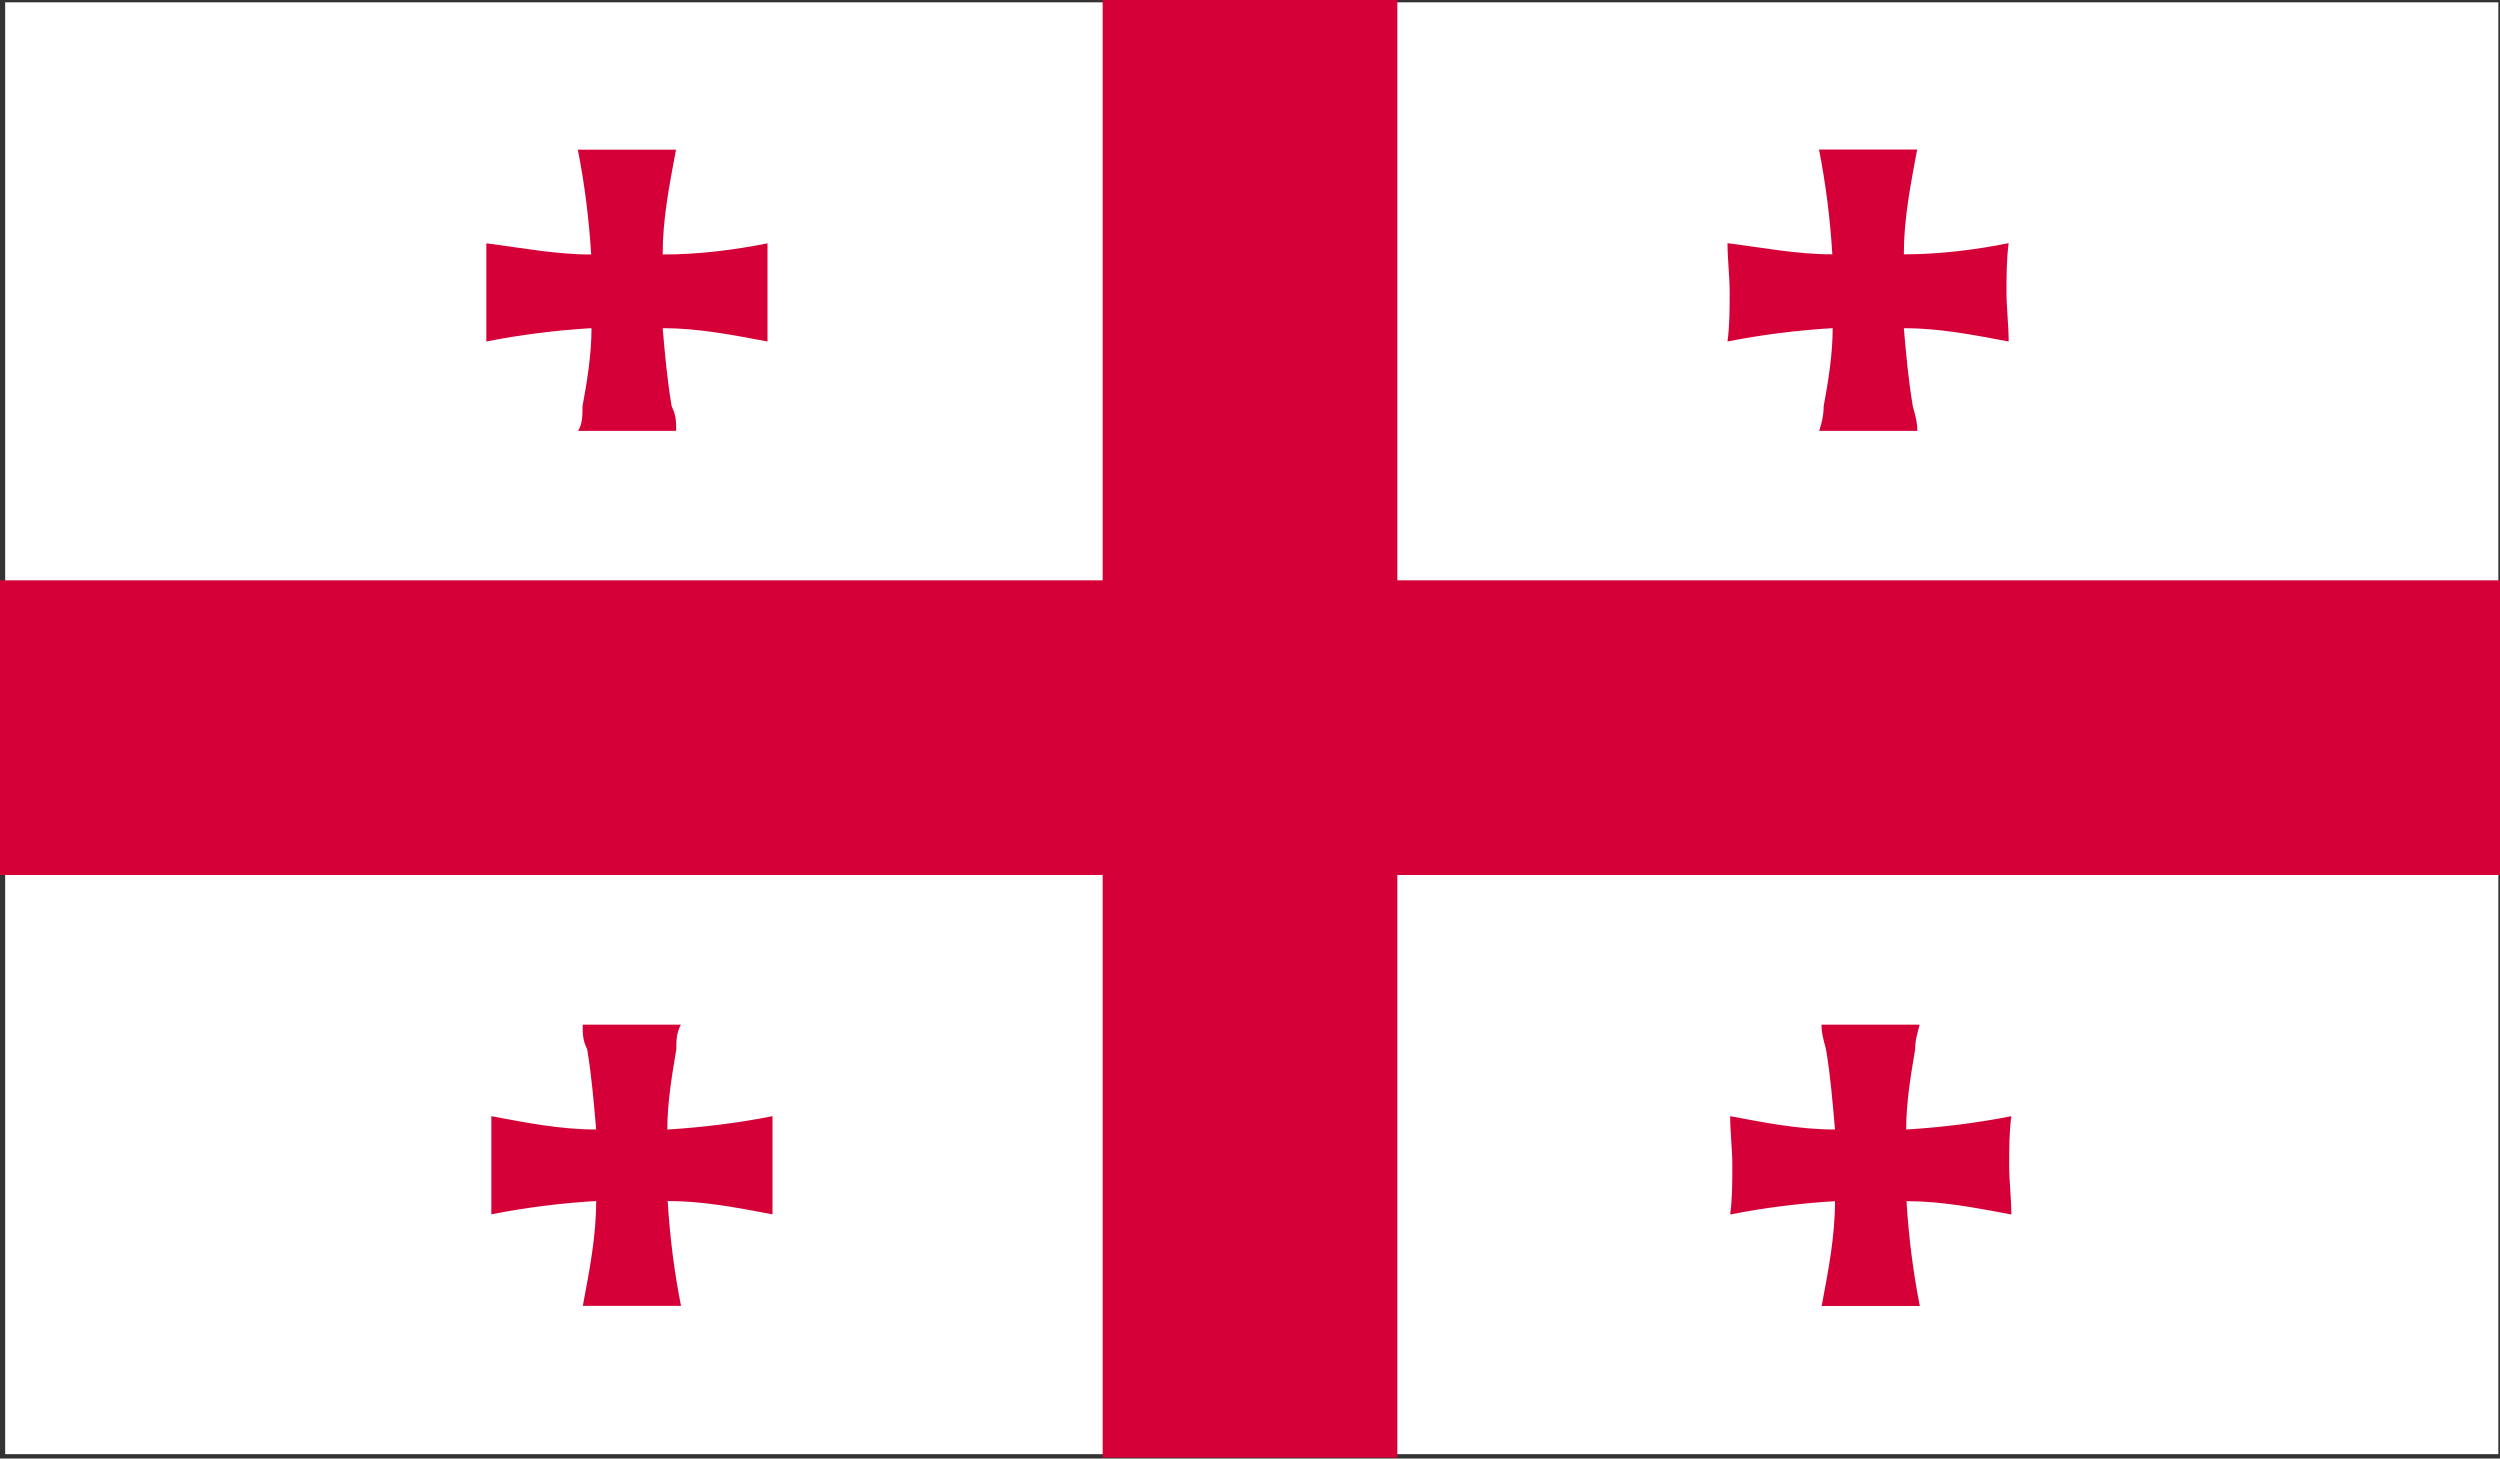
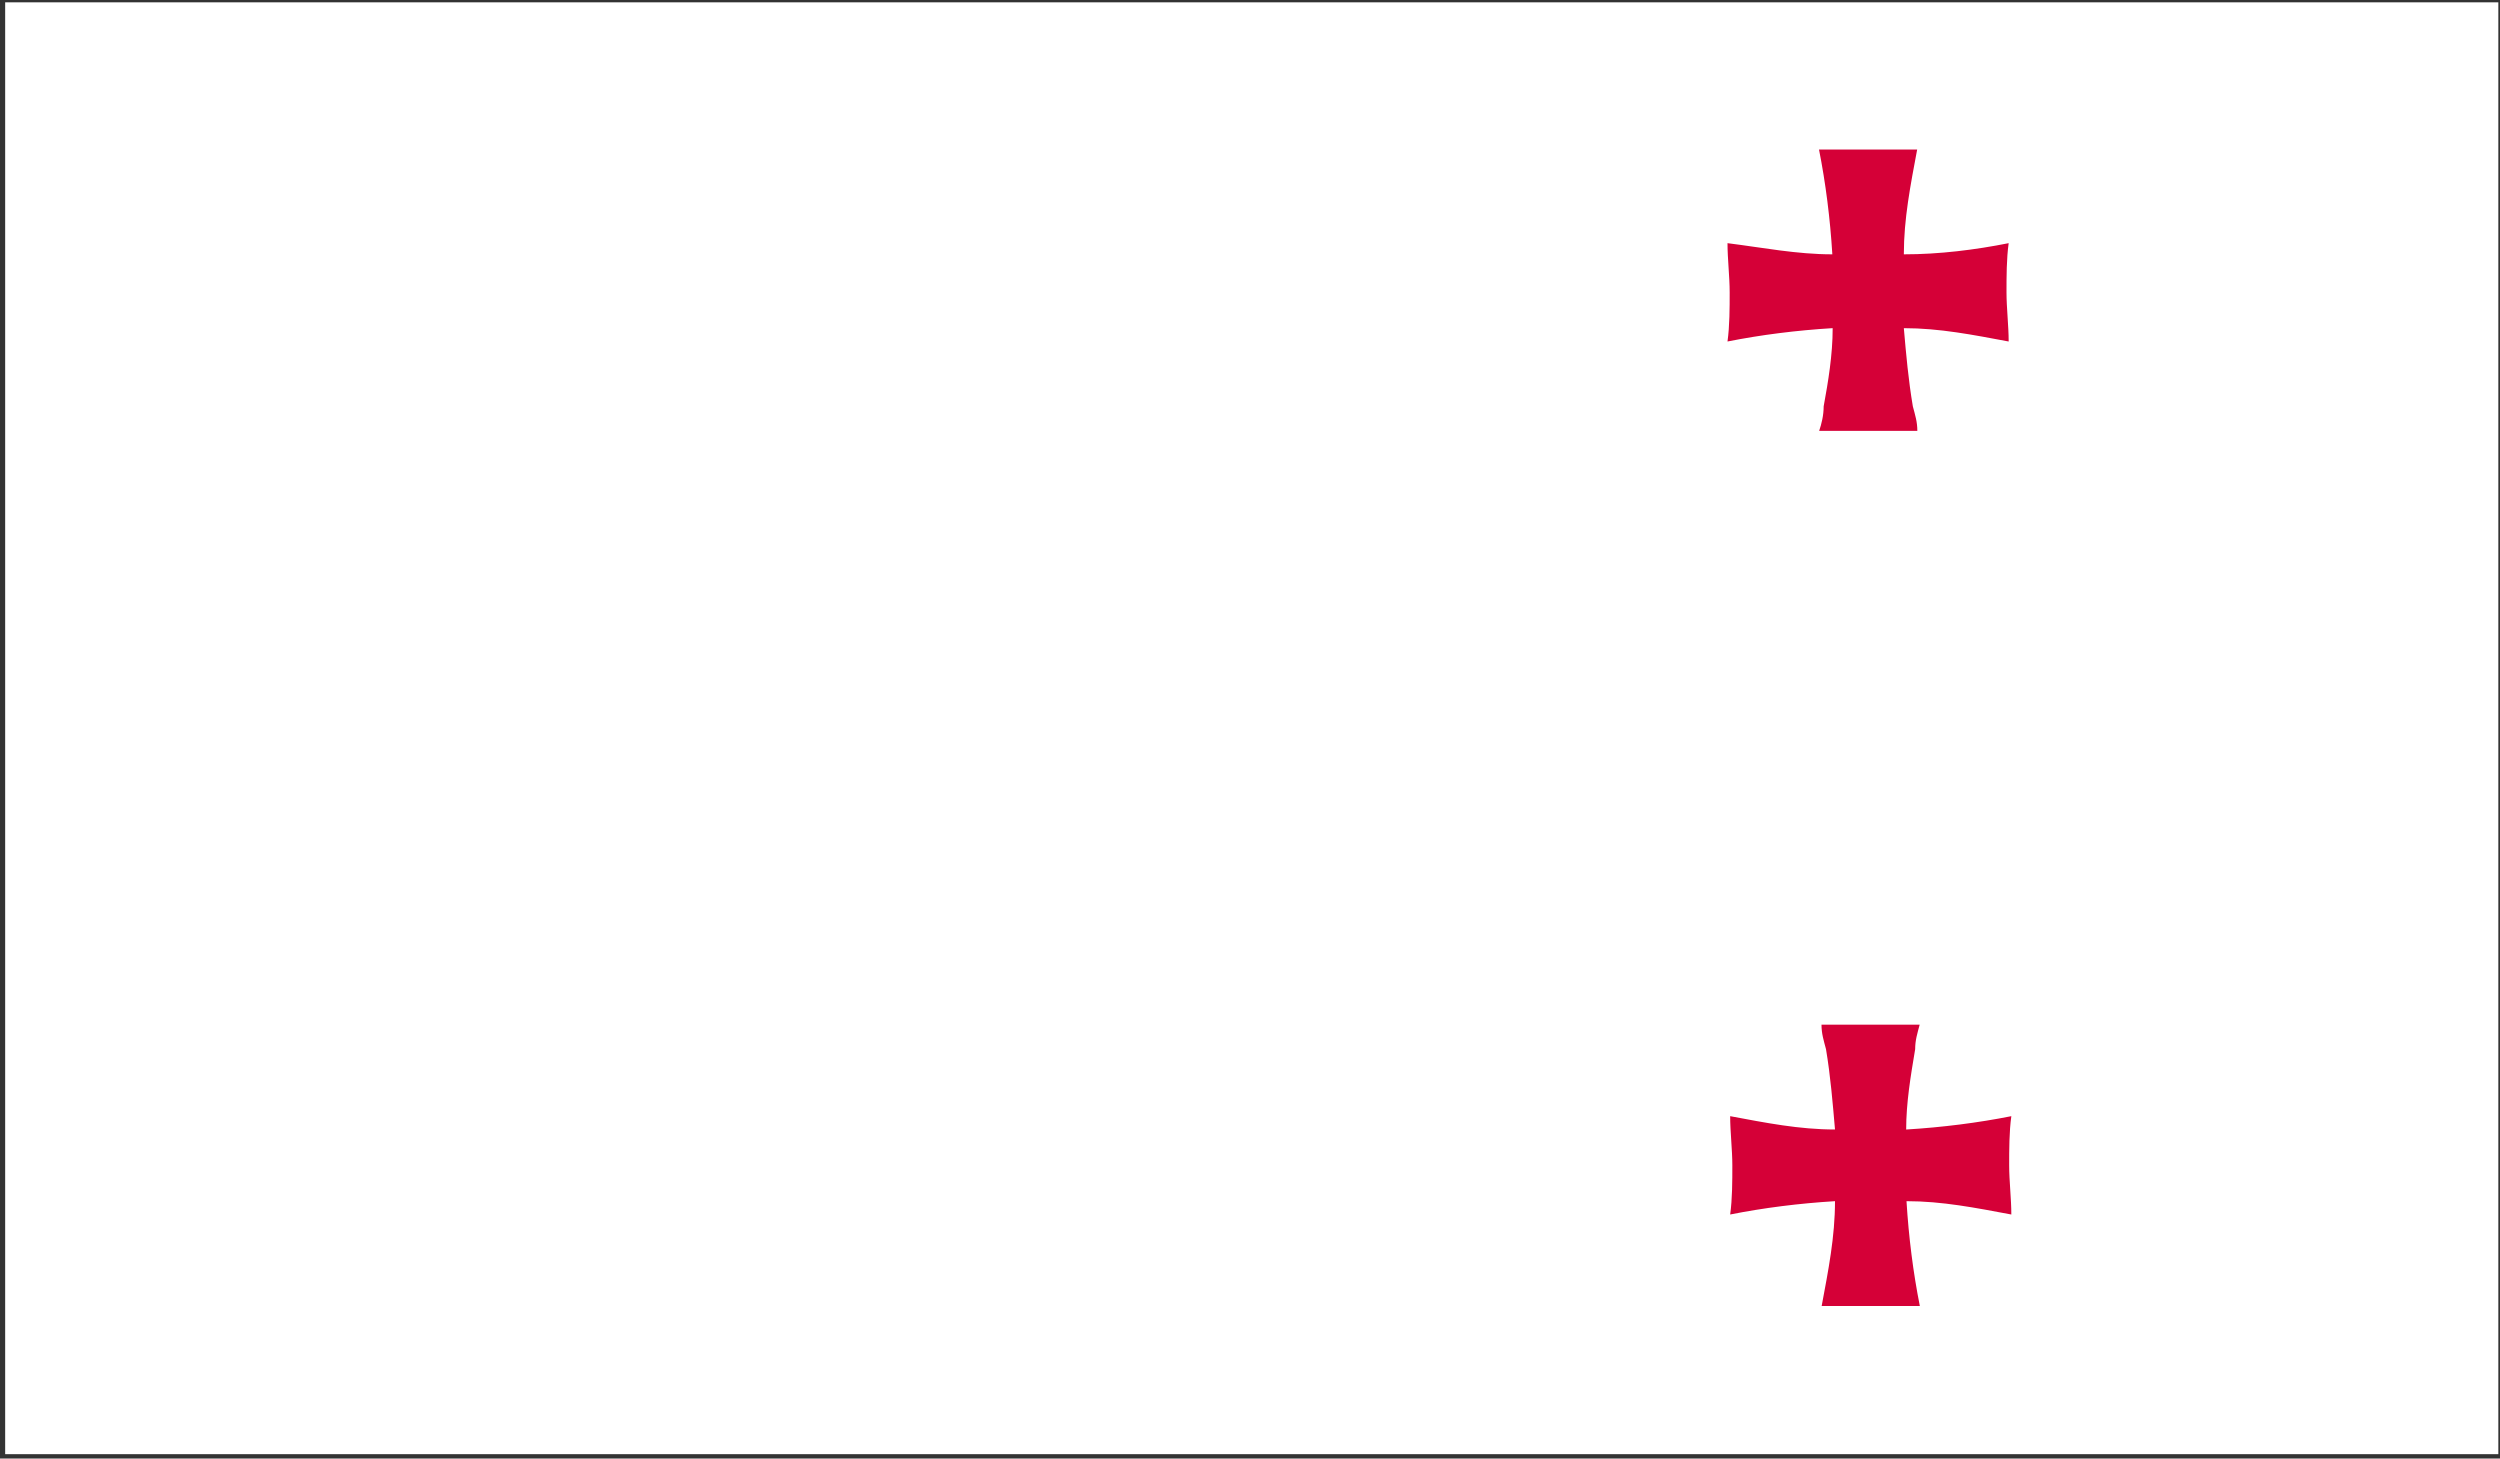
<svg xmlns="http://www.w3.org/2000/svg" id="Layer_1" version="1.1" viewBox="0 0 150 87.51">
  <rect x="0" y="0" width="150" height="87.51" fill="#333333" stroke="none" />
  <defs>
    <style>
      .st0 {
        fill: none;
      }

      .st1 {
        fill: #d50037;
      }

      .st2 {
        clip-path: url(#clippath-1);
      }

      .st3 {
        fill: #fff;
      }

      .st4 {
        clip-path: url(#clippath);
      }
    </style>
    <clipPath id="clippath">
      <rect class="st0" x="65.89" width="18.75" height="87.46" />
    </clipPath>
    <clipPath id="clippath-1">
      <rect class="st0" y="33.75" width="150" height="20.09" />
    </clipPath>
  </defs>
  <rect class="st3" x=".31" y=".14" width="149.59" height="87.11" />
  <g>
-     <path class="st1" d="M35.49,19.69c0,1.61-.27,3.21-.54,4.69,0,.54,0,1.07-.27,1.47h5.89c0-.54,0-.94-.27-1.47-.27-1.61-.4-3.08-.54-4.69,2.14,0,4.15.4,6.29.8v-5.89c-2.01.4-4.15.67-6.29.67,0-2.14.4-4.15.8-6.29h-5.89c.4,2.01.67,4.15.8,6.29-2.14,0-4.15-.4-6.29-.67v5.89c2.01-.4,4.15-.67,6.29-.8" />
    <path class="st1" d="M109.96,19.69c0,1.61-.27,3.21-.54,4.69,0,.54-.13,1.07-.27,1.47h5.89c0-.54-.13-.94-.27-1.47-.27-1.61-.4-3.08-.54-4.69,2.14,0,4.15.4,6.29.8,0-.94-.13-2.01-.13-2.95s0-2.01.13-2.95c-2.01.4-4.15.67-6.29.67,0-2.14.4-4.15.8-6.29h-5.89c.4,2.01.67,4.15.8,6.29-2.14,0-4.15-.4-6.29-.67,0,.94.13,2.01.13,2.95s0,2.01-.13,2.95c2.01-.4,4.15-.67,6.29-.8" />
-     <path class="st1" d="M40.04,67.77c0-1.61.27-3.21.54-4.82,0-.54,0-.94.27-1.47h-5.89c0,.54,0,.94.27,1.47.27,1.61.4,3.21.54,4.82-2.14,0-4.15-.4-6.29-.8v5.89c2.01-.4,4.15-.67,6.29-.8,0,2.14-.4,4.15-.8,6.29h5.89c-.4-2.01-.67-4.15-.8-6.29,2.14,0,4.15.4,6.29.8v-5.89c-2.01.4-4.15.67-6.29.8" />
    <path class="st1" d="M114.37,67.77c0-1.61.27-3.21.54-4.82,0-.54.13-.94.27-1.47h-5.89c0,.54.13.94.27,1.47.27,1.61.4,3.21.54,4.82-2.14,0-4.15-.4-6.29-.8,0,.94.13,2.01.13,2.95s0,2.01-.13,2.95c2.01-.4,4.15-.67,6.29-.8,0,2.14-.4,4.15-.8,6.29h5.89c-.4-2.01-.67-4.15-.8-6.29,2.14,0,4.15.4,6.29.8,0-.94-.13-2.01-.13-2.95s0-2.01.13-2.95c-2.01.4-4.15.67-6.29.8" />
    <g class="st4">
-       <path class="st1" d="M66.16,87.46h17.68V0h-17.68v87.46Z" />
-     </g>
+       </g>
    <g class="st2">
-       <path class="st1" d="M0,52.5h150v-17.68H0v17.68Z" />
-     </g>
+       </g>
  </g>
</svg>